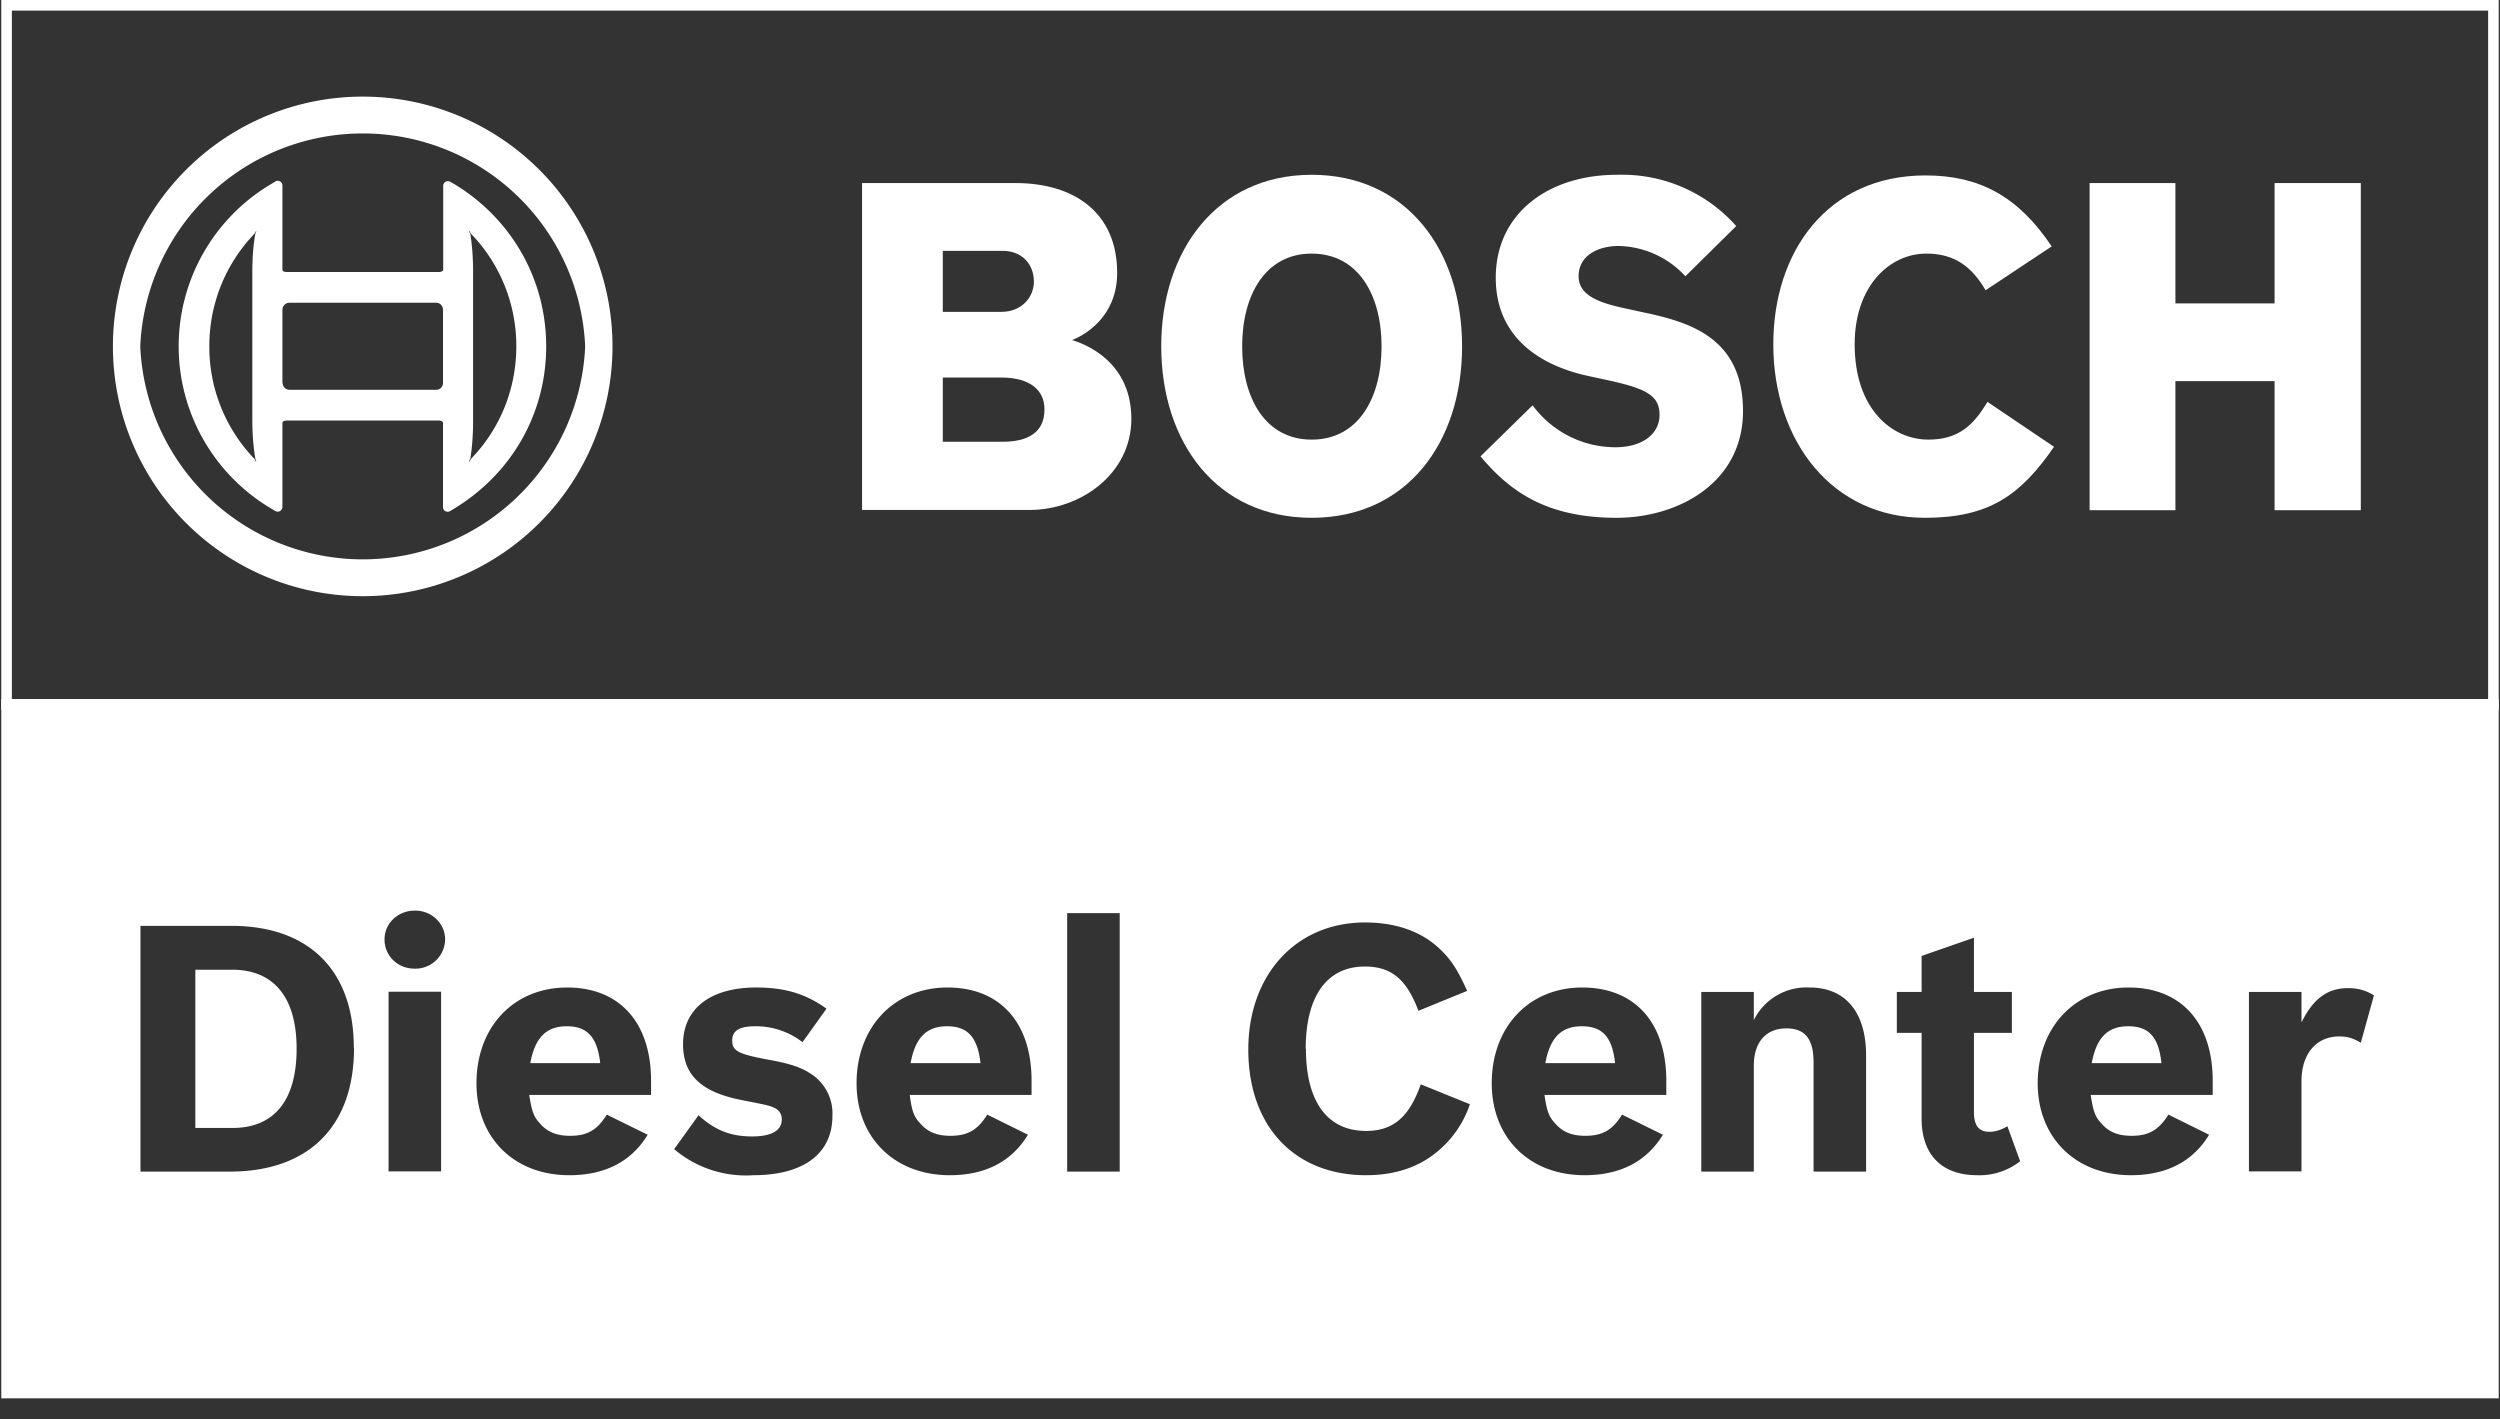
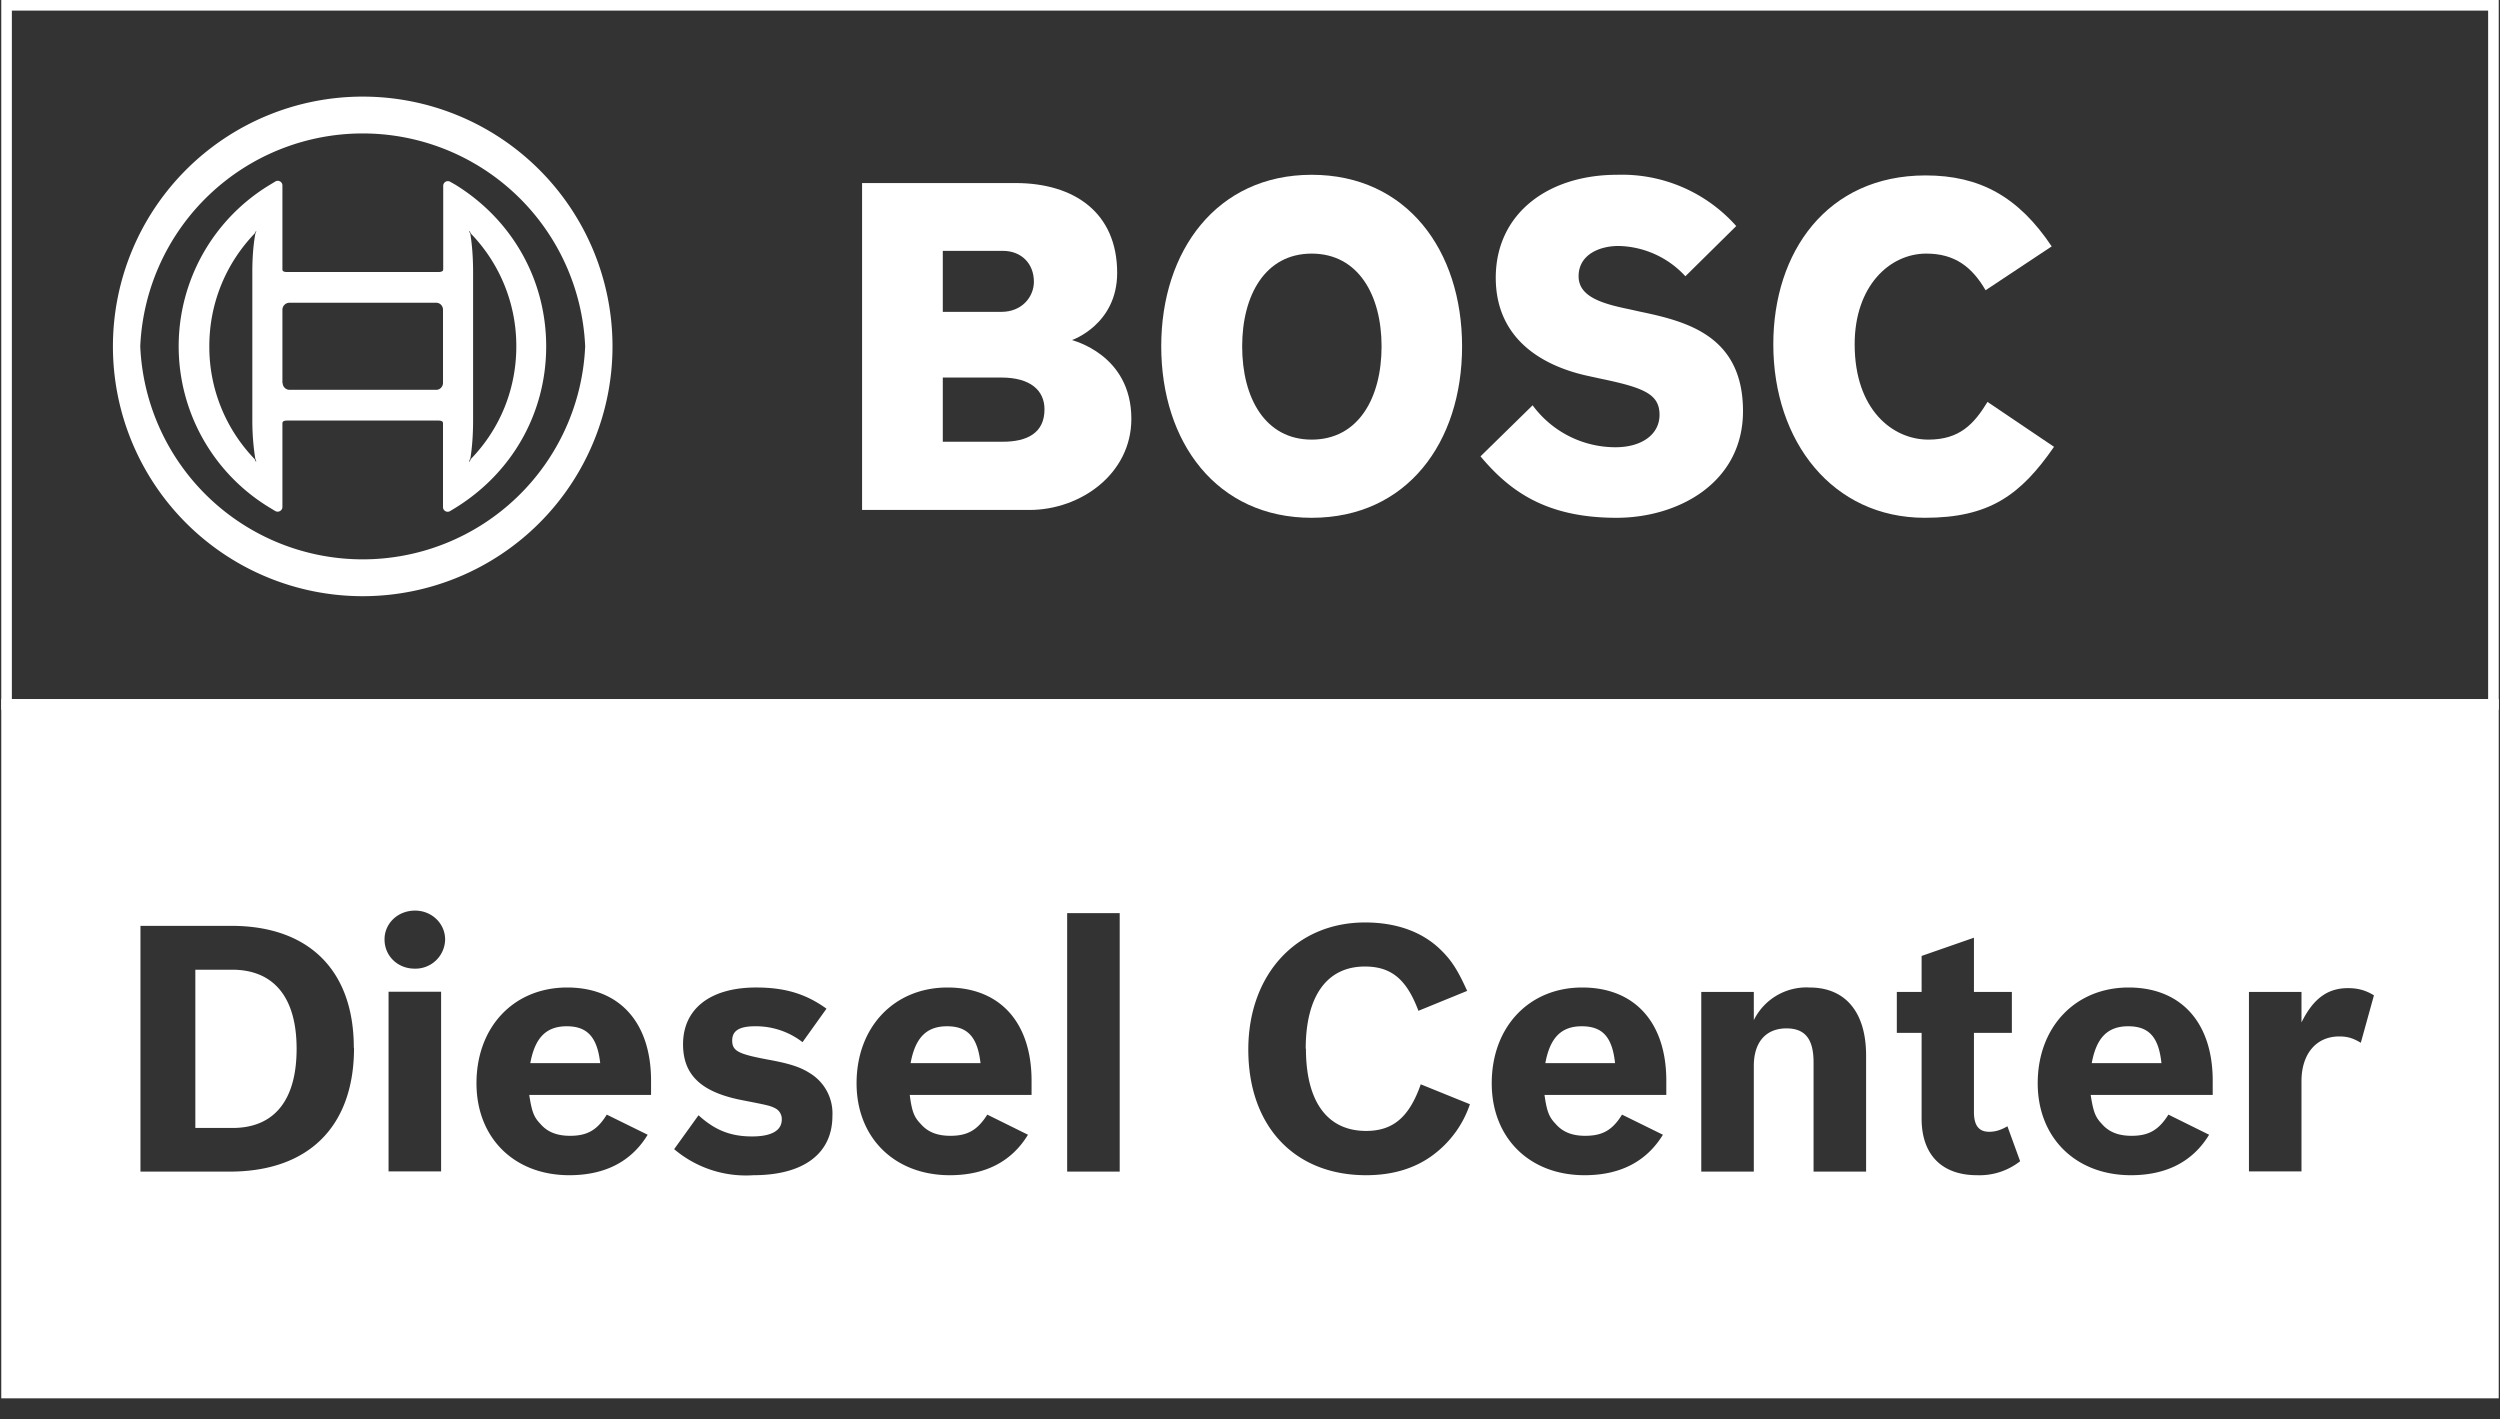
<svg xmlns="http://www.w3.org/2000/svg" xmlns:xlink="http://www.w3.org/1999/xlink" xml:space="preserve" viewBox="0 0 118 67">
  <rect x="0" y="0" width="118" height="67" fill="#333333" stroke="none" />
  <defs>
    <path id="a" d="M.06 0h117.89v66H.06z" />
  </defs>
  <clipPath id="b">
    <use xlink:href="#a" overflow="visible" />
  </clipPath>
  <path fill="#FFF" d="M14 49.5c0-2.42-1.07-3.73-3.05-3.73H9.22v7.47h1.75c1.98 0 3.03-1.31 3.03-3.74m11.03.68h3.3c-.14-1.22-.6-1.74-1.58-1.74-.97 0-1.5.54-1.72 1.74m17.95 0h3.3c-.14-1.22-.6-1.74-1.58-1.74-.97 0-1.5.54-1.72 1.74m29.96 0h3.29c-.13-1.22-.58-1.74-1.57-1.74-.97 0-1.5.54-1.72 1.74m25.8 0h3.28c-.13-1.22-.58-1.74-1.57-1.74-.97 0-1.5.54-1.72 1.74m13.32-3.2-.62 2.24c-.35-.21-.61-.3-1.02-.3-1.08 0-1.78.82-1.78 2.11v4.26h-2.48v-8.47h2.48v1.44c.55-1.12 1.23-1.62 2.19-1.62.47 0 .84.1 1.23.34m-7.61 4.7h-5.76c.12.77.21 1.04.52 1.36.34.4.8.57 1.41.57.81 0 1.28-.27 1.74-1l1.92.95c-.77 1.27-2.02 1.91-3.69 1.91-2.6 0-4.4-1.76-4.4-4.34 0-2.66 1.78-4.52 4.29-4.52 2.47 0 3.97 1.65 3.97 4.4v.67zm-11.27-2.93v3.74c0 .63.23.93.72.93.29 0 .55-.08.86-.26l.6 1.65a3.1 3.1 0 0 1-2.03.66c-1.67 0-2.62-.97-2.62-2.67v-4.05h-1.17v-1.93h1.17v-1.7l2.47-.86v2.56h1.79v1.93h-1.78zm-5.1 6.55H85.6v-5.16c0-1.1-.4-1.6-1.28-1.6-.97 0-1.54.65-1.54 1.77v4.99H80.3v-8.48h2.48v1.33a2.77 2.77 0 0 1 2.63-1.54c1.7 0 2.67 1.17 2.67 3.21v5.48zm-9.43-3.62H72.9c.11.77.21 1.04.52 1.36.34.4.8.57 1.4.57.82 0 1.29-.27 1.74-1l1.93.95c-.78 1.27-2.02 1.91-3.7 1.91-2.6 0-4.38-1.76-4.38-4.34 0-2.66 1.76-4.52 4.27-4.52 2.48 0 3.97 1.65 3.97 4.4v.67zm-17-2.18c0 2.5 1.01 3.88 2.84 3.88 1.28 0 2.04-.66 2.58-2.2l2.32.94a4.94 4.94 0 0 1-1.72 2.38c-.86.65-1.93.97-3.18.97-3.38 0-5.56-2.31-5.56-5.93 0-3.54 2.26-6 5.51-6 1.46 0 2.68.43 3.55 1.27.54.52.83.99 1.27 1.96l-2.3.94c-.56-1.49-1.28-2.09-2.53-2.09-1.79 0-2.79 1.4-2.79 3.88m-8.78 5.8h-2.48V43.1h2.48v12.2zm-4.16-3.62h-5.75c.1.77.2 1.04.51 1.36.34.4.8.57 1.41.57.81 0 1.28-.27 1.74-1l1.92.95c-.77 1.27-2.02 1.91-3.69 1.91-2.6 0-4.4-1.76-4.4-4.34 0-2.66 1.78-4.52 4.29-4.52 2.48 0 3.97 1.65 3.97 4.4v.67zm-14.13-2.57c0 .5.29.64 1.67.9.99.18 1.52.34 1.99.64a2.22 2.22 0 0 1 1.07 2.02c0 1.78-1.36 2.8-3.73 2.8a5.23 5.23 0 0 1-3.74-1.23l1.15-1.6c.78.71 1.52 1 2.53 1 .9 0 1.4-.27 1.4-.8a.57.57 0 0 0-.33-.54c-.23-.11-.3-.13-1.48-.36-1.97-.37-2.85-1.18-2.85-2.65 0-1.67 1.28-2.68 3.45-2.68 1.36 0 2.35.3 3.32 1l-1.13 1.58a3.6 3.6 0 0 0-2.24-.75c-.74 0-1.08.21-1.08.67m-3.83 2.57h-5.75c.12.77.21 1.04.52 1.36.34.4.8.57 1.41.57.81 0 1.28-.27 1.73-1l1.93.95c-.77 1.27-2.02 1.91-3.7 1.91-2.6 0-4.38-1.76-4.38-4.34 0-2.66 1.76-4.52 4.28-4.52 2.47 0 3.96 1.65 3.96 4.4v.67zm-9.72-7.34a1.4 1.4 0 0 1-1.44 1.38c-.8 0-1.42-.6-1.42-1.38 0-.76.63-1.36 1.44-1.36.8 0 1.42.62 1.42 1.36m-4.3 5.12c0 3.71-2.14 5.84-5.87 5.84H6.63V43.7h4.29c3.66 0 5.78 2.1 5.78 5.75m1.64-2.64h2.48v8.48h-2.48v-8.48zM117.94 33H.06v33h117.88V33z" clip-path="url(#b)" />
  <path fill="#FFF" d="M.56.5h116.88V33H.56V.5zm-.5 33h117.88V0H.06v33.5z" />
  <defs>
    <path id="c" d="M.06 0h117.89v66H.06z" />
  </defs>
  <clipPath id="d">
    <use xlink:href="#c" overflow="visible" />
  </clipPath>
  <path fill="#FFF" d="M53.4 19.77c0 2.6-2.4 4.3-4.81 4.3h-7.9V8.64h7.24c2.78 0 4.8 1.4 4.8 4.24 0 2.44-2.13 3.17-2.13 3.17 0 .02 2.8.66 2.8 3.72m-4.6-6.47c0-.86-.59-1.46-1.47-1.46H44.5v2.88h2.76c1 0 1.54-.73 1.54-1.42m.5 6.02c0-.89-.66-1.5-2.04-1.5H44.5v3.03h2.83c1.15 0 1.97-.41 1.97-1.53" clip-path="url(#d)" />
  <path fill="#FFF" d="M69.01 16.35c0 4.53-2.6 8.09-7.1 8.09-4.48 0-7.1-3.56-7.1-8.1 0-4.5 2.62-8.09 7.1-8.09 4.5 0 7.1 3.58 7.1 8.1m-3.8 0c0-2.42-1.1-4.38-3.3-4.38-2.19 0-3.28 1.96-3.28 4.38 0 2.44 1.09 4.4 3.28 4.4 2.2 0 3.3-1.96 3.3-4.4" clip-path="url(#d)" />
  <path fill="#FFF" d="M82.27 19.4c0 3.4-3.07 5.04-5.97 5.04-3.35 0-5.06-1.28-6.42-2.9l2.46-2.41a4.85 4.85 0 0 0 3.91 1.98c1.25 0 2.08-.61 2.08-1.53 0-.98-.74-1.28-2.75-1.7l-.55-.12c-2.43-.51-4.43-1.9-4.43-4.65 0-3.03 2.47-4.86 5.72-4.86a7.21 7.21 0 0 1 5.63 2.42l-2.4 2.37a4.4 4.4 0 0 0-3.16-1.43c-.88 0-1.88.4-1.88 1.43 0 .94 1.04 1.28 2.36 1.55l.54.12c2.2.46 4.86 1.13 4.86 4.7" clip-path="url(#d)" />
  <path fill="#FFF" d="M96.95 21.09c-1.58 2.28-3.05 3.35-6.1 3.35-4.35 0-7.15-3.6-7.15-8.19 0-4.35 2.53-7.97 7.19-7.97 2.55 0 4.38 1 5.95 3.35l-3.12 2.07c-.64-1.1-1.45-1.73-2.8-1.73-1.73 0-3.38 1.53-3.38 4.28 0 3.09 1.79 4.5 3.48 4.5 1.47 0 2.15-.73 2.79-1.78l3.14 2.12z" clip-path="url(#d)" />
-   <path fill="#FFF" d="M111.43 24.08h-4.07v-6.09h-4.68v6.09h-4.05V8.64h4.05v5.68h4.68V8.64h4.07z" />
  <defs>
    <path id="e" d="M.06 0h117.89v66H.06z" />
  </defs>
  <clipPath id="f">
    <use xlink:href="#e" overflow="visible" />
  </clipPath>
  <path fill="#FFF" d="M22.2 21.65c.09-.56.13-1.17.13-1.8v-7c0-.64-.04-1.25-.13-1.81l-.06-.12.03-.01.05.11a7.62 7.62 0 0 1 2.15 5.33c0 2-.76 3.89-2.15 5.32l-.05.12-.03-.01.05-.13zm-10.18.02a7.62 7.62 0 0 1-2.14-5.33c0-2 .76-3.88 2.14-5.32l.06-.11h.02l-.05.13c-.1.56-.14 1.17-.14 1.8v7c0 .64.05 1.25.14 1.81l.05.13h-.03l-.05-.11zm8.9-12.9v3.93c0 .05 0 .14-.24.14h-7.12c-.23 0-.23-.08-.23-.14V8.77a.22.22 0 0 0-.34-.2l-.23.14a8.9 8.9 0 0 0 0 15.27l.23.14c.04.02.07.03.12.03.12 0 .22-.1.22-.22v-3.94c0-.05 0-.14.23-.14h7.13c.22 0 .22.09.22.14v3.94a.22.22 0 0 0 .34.19l.23-.14c2.7-1.66 4.3-4.49 4.3-7.63s-1.6-5.98-4.3-7.64l-.23-.13a.22.22 0 0 0-.33.2m-14.3 7.57a10.51 10.51 0 0 0 21 0 10.51 10.51 0 0 0-21 0m-1.29 0a11.79 11.79 0 1 1 23.58 0 11.79 11.79 0 0 1-23.58 0m8 1.72v-3.45c0-.18.15-.33.33-.33h6.93c.18 0 .32.15.32.33v3.45c0 .18-.14.33-.32.33h-6.93a.33.33 0 0 1-.32-.33" clip-path="url(#f)" />
</svg>